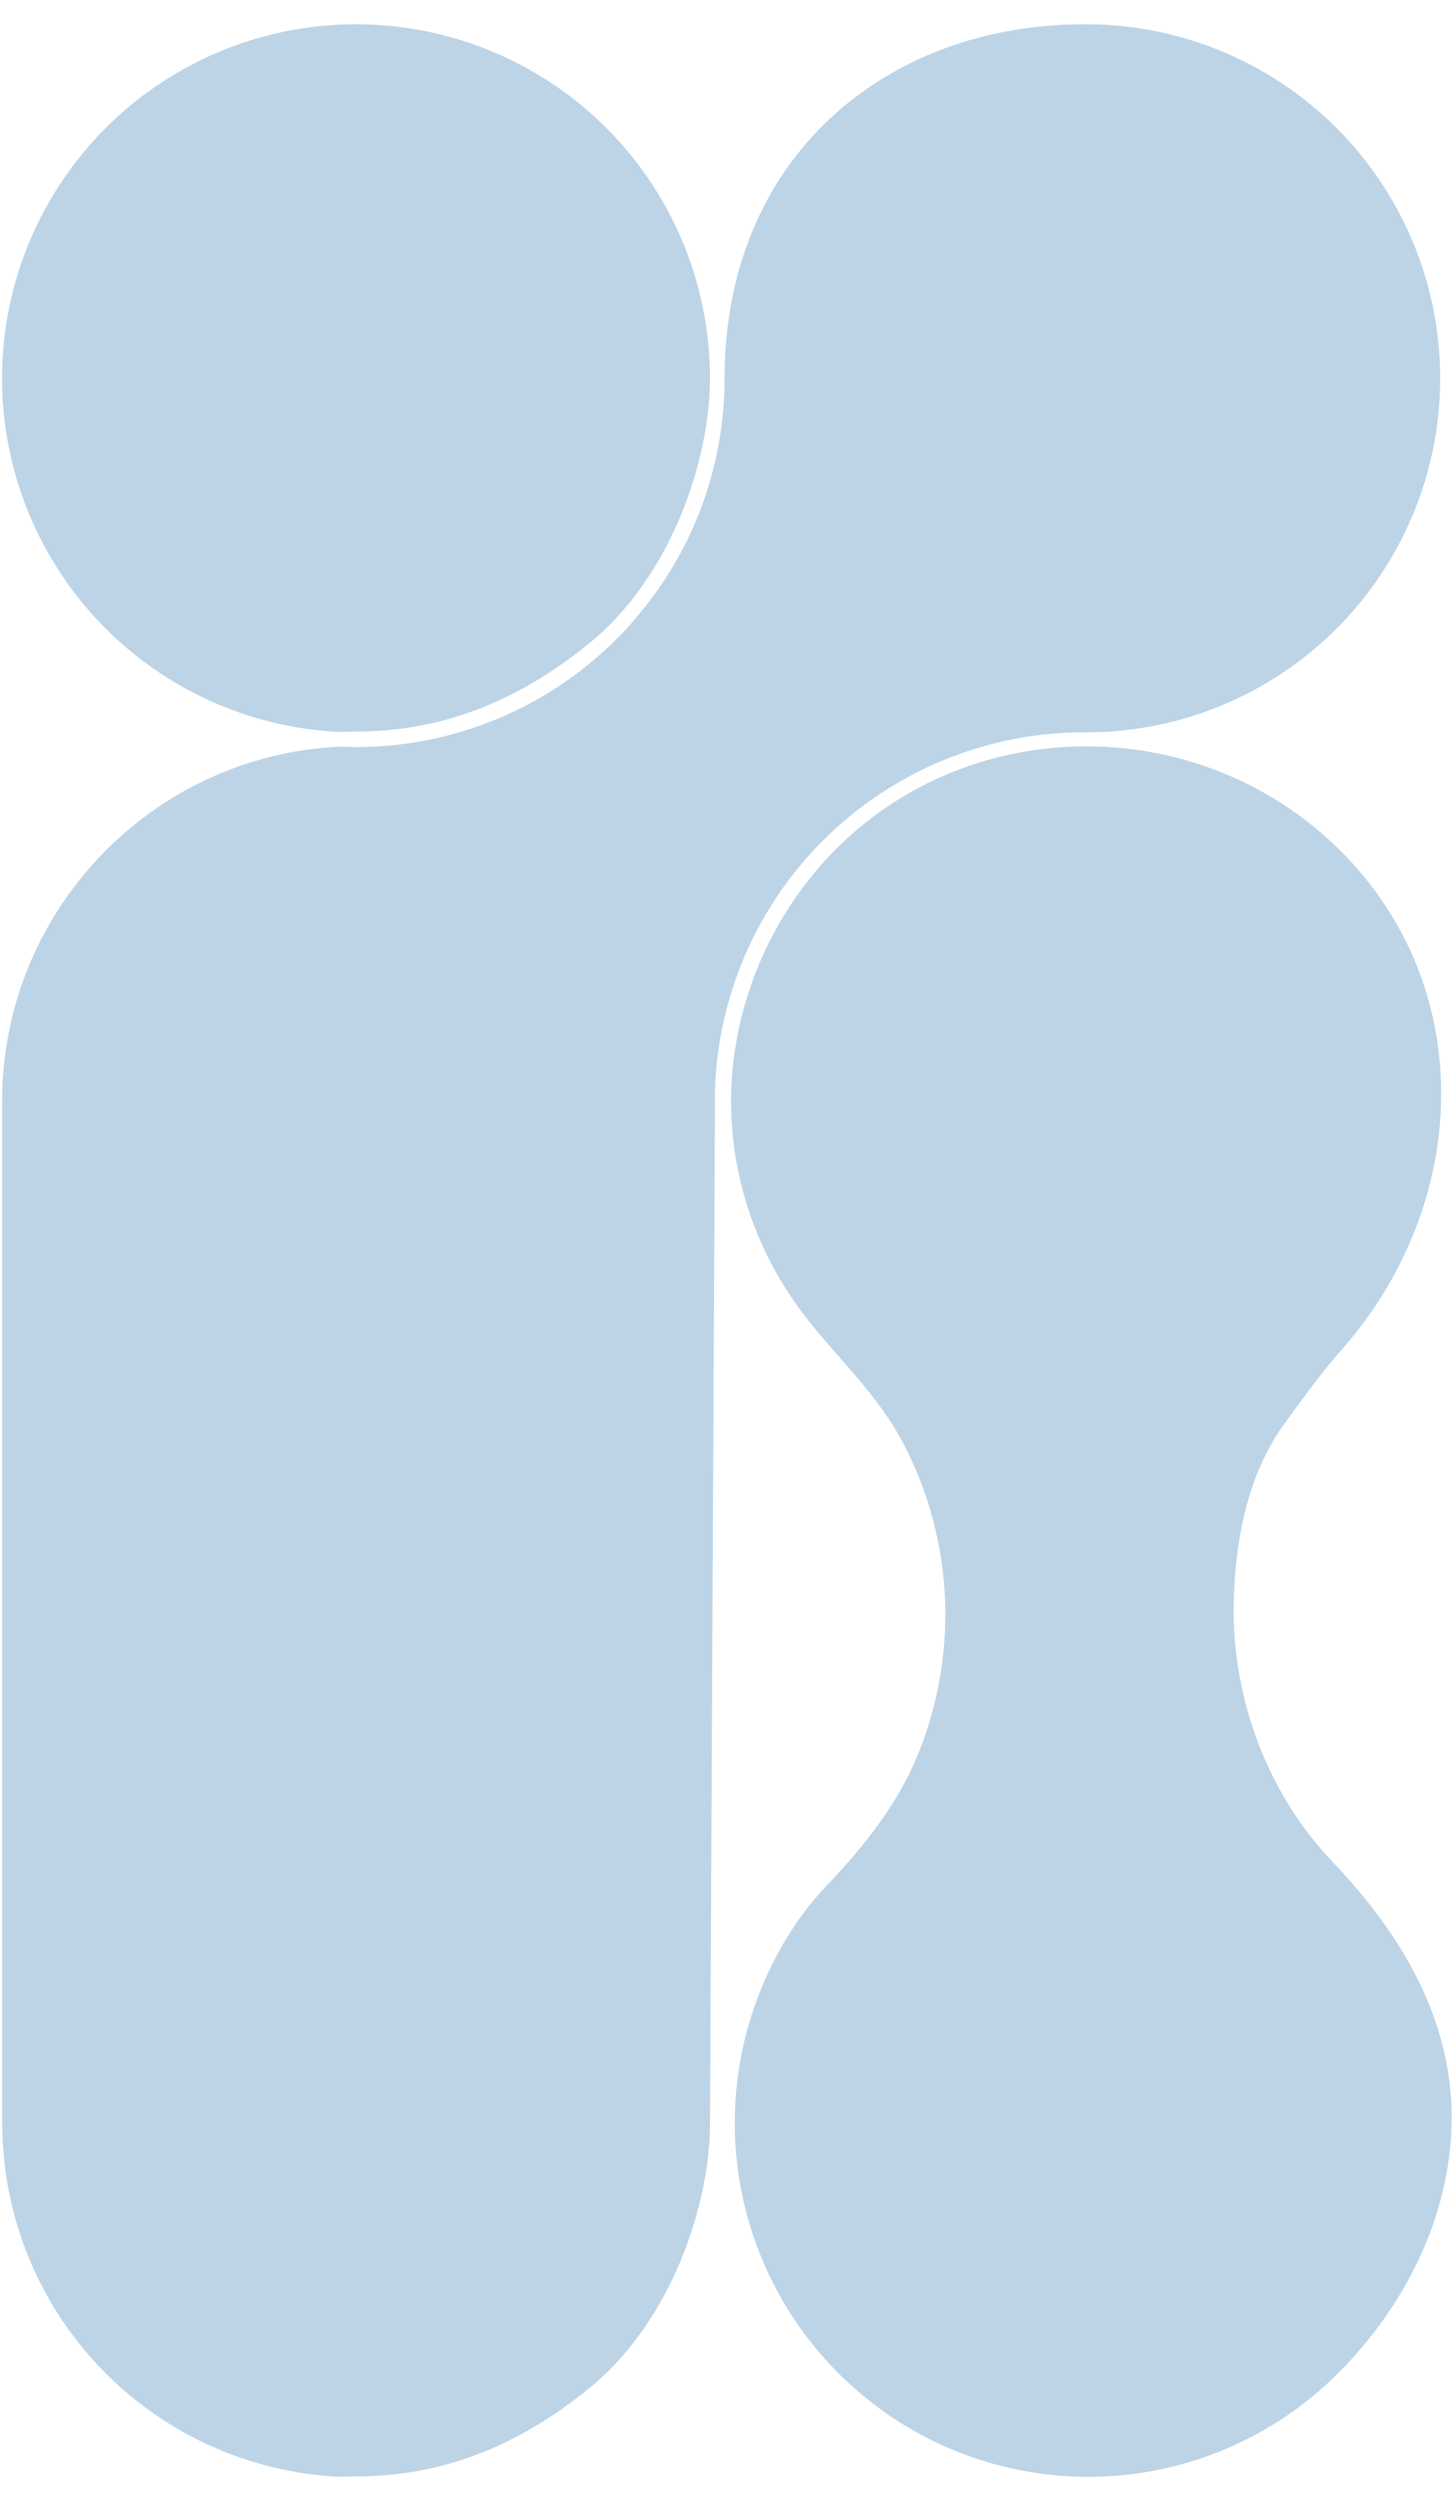
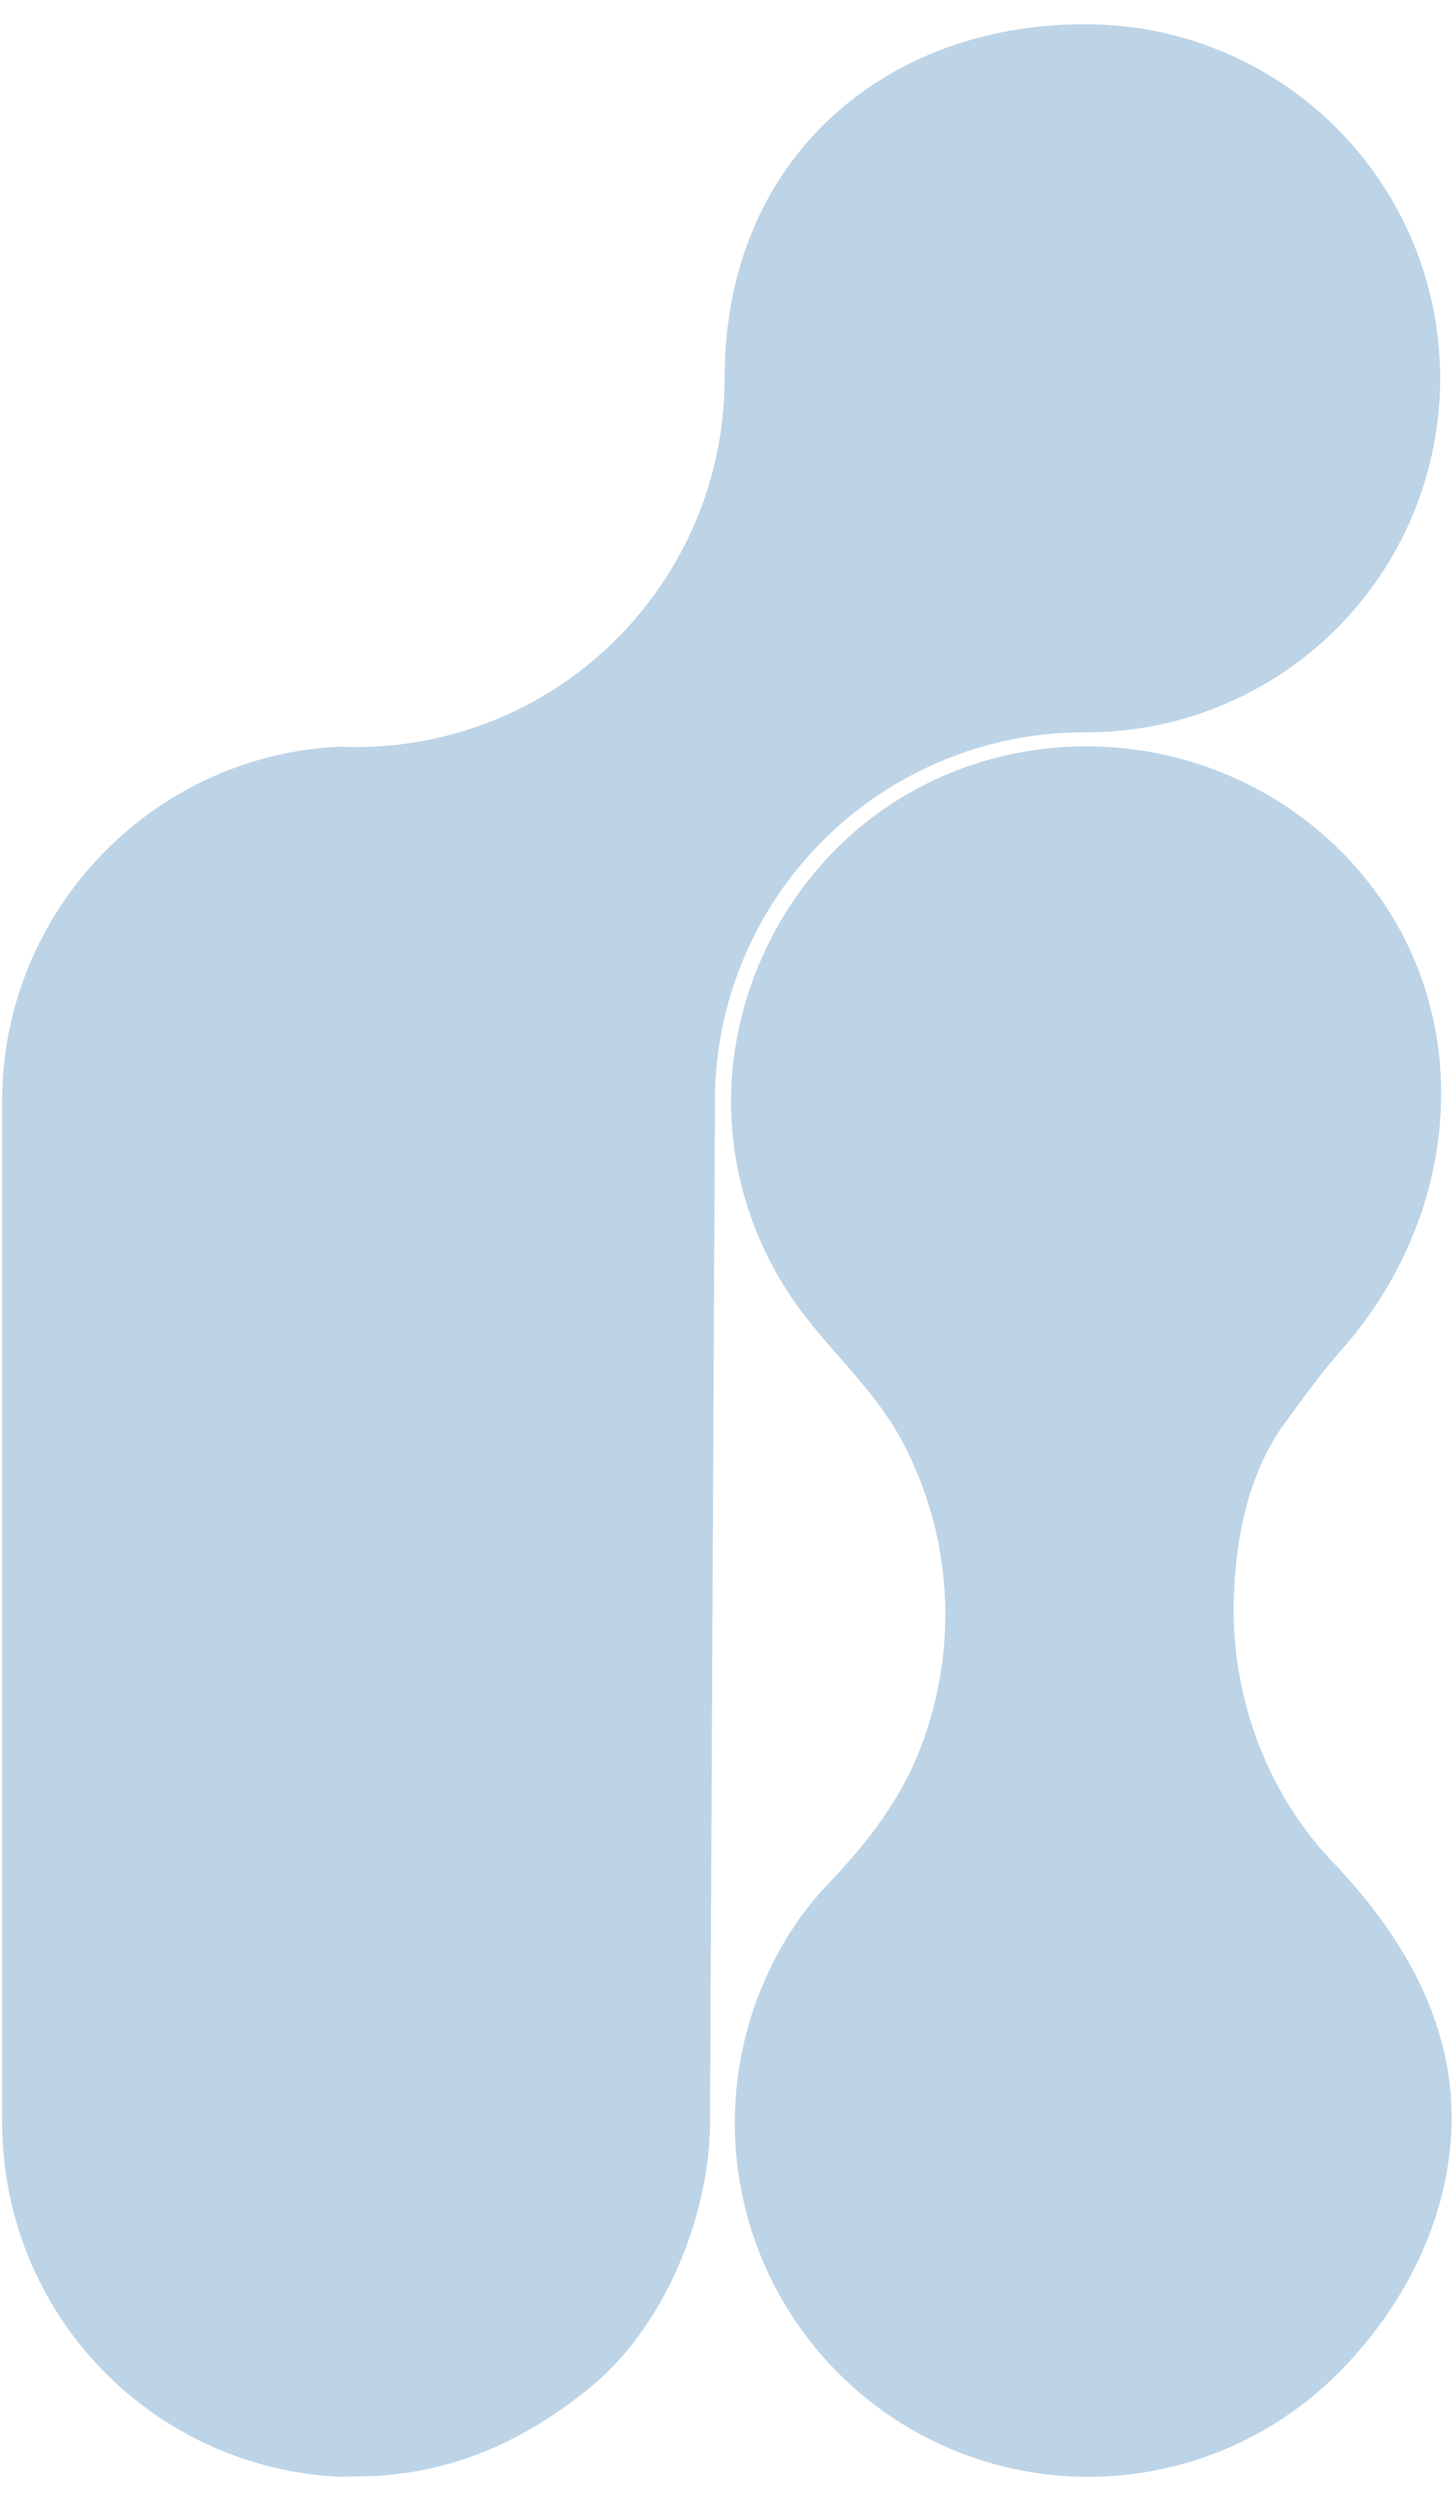
<svg xmlns="http://www.w3.org/2000/svg" width="53" height="91" viewBox="0 0 53 91" fill="none">
  <g id="Vector Group">
    <path id="Vector" d="M48.499 67.755C46.109 65.252 44.822 61.727 44.91 58.281C44.968 56.013 45.425 53.645 46.759 51.81C47.473 50.827 48.181 49.865 48.812 49.155C53.521 43.845 53.83 36 48.812 30.981C43.793 25.962 35.514 25.863 30.474 30.858C28.318 33.011 26.974 35.844 26.669 38.875C26.35 42.123 27.329 45.368 29.33 47.938C30.558 49.515 31.991 50.8 32.919 52.605C33.818 54.352 34.324 56.275 34.401 58.238C34.478 60.202 34.124 62.158 33.366 63.97C32.609 65.757 31.416 67.238 30.091 68.628C28.97 69.801 28.116 71.261 27.553 72.778C26.694 75.093 26.517 77.606 27.044 80.018C27.572 82.43 28.78 84.64 30.527 86.385C32.937 88.795 36.205 90.148 39.614 90.148C43.022 90.148 46.29 88.795 48.7 86.385C51.116 83.97 52.768 80.737 52.841 77.28C52.913 73.538 51.002 70.377 48.499 67.755Z" fill="#BDD4E7" />
-     <path id="Vector_2" d="M12.38 26.64C12.573 26.632 12.766 26.626 12.962 26.626C16.016 26.626 18.79 25.577 21.44 23.422C24.469 20.96 25.845 16.692 25.845 13.769C25.845 13.754 25.845 13.738 25.845 13.722C25.835 11.2 25.087 8.736 23.691 6.636C22.295 4.536 20.314 2.891 17.992 1.907C15.671 0.922 13.111 0.64 10.631 1.095C8.151 1.551 5.859 2.724 4.039 4.47C2.22 6.216 0.952 8.457 0.394 10.916C-0.164 13.375 0.011 15.944 0.899 18.305C1.787 20.665 3.348 22.713 5.388 24.194C7.429 25.676 9.859 26.527 12.378 26.64H12.38Z" fill="#BDD4E7" />
    <path id="Vector_3" d="M26.021 40.082C26.023 37.615 26.704 35.196 27.991 33.09C29.277 30.984 31.119 29.274 33.314 28.146L33.456 28.072C33.546 28.028 33.636 27.983 33.727 27.941C33.859 27.877 33.992 27.817 34.124 27.76L34.322 27.678C34.472 27.616 34.624 27.557 34.774 27.5L34.917 27.448C35.087 27.387 35.257 27.329 35.426 27.276L35.508 27.25C35.7 27.191 35.893 27.136 36.081 27.087L36.099 27.082C37.189 26.8 38.31 26.657 39.436 26.655C41.137 26.669 42.824 26.346 44.399 25.704C45.974 25.063 47.407 24.116 48.614 22.918C49.822 21.72 50.78 20.295 51.434 18.725C52.088 17.154 52.425 15.47 52.425 13.77C52.425 12.069 52.088 10.385 51.434 8.815C50.78 7.245 49.822 5.819 48.614 4.622C47.407 3.424 45.974 2.477 44.399 1.835C42.824 1.194 41.137 0.87 39.436 0.884C32.334 0.884 26.399 5.657 26.376 13.723C26.376 13.739 26.376 13.754 26.376 13.769C26.376 13.835 26.372 13.901 26.371 13.967C26.371 14.016 26.371 14.064 26.371 14.113C26.299 17.033 25.272 19.848 23.447 22.128L23.389 22.203C23.336 22.267 23.283 22.331 23.23 22.394C23.148 22.492 23.066 22.587 22.984 22.682C21.728 24.099 20.185 25.234 18.457 26.011C16.729 26.788 14.856 27.19 12.962 27.19C12.767 27.19 12.574 27.183 12.382 27.175C5.541 27.48 0.087 33.151 0.077 40.062V77.381H0.082C0.108 80.679 1.398 83.841 3.686 86.216C5.974 88.591 9.086 89.998 12.381 90.147C12.574 90.139 12.767 90.133 12.963 90.133C16.017 90.133 18.791 89.085 21.441 86.929C24.47 84.468 25.846 80.2 25.846 77.277C25.846 77.26 25.846 77.245 25.846 77.229L26.025 40.339C26.025 40.319 26.025 40.301 26.025 40.281C26.025 40.214 26.021 40.149 26.021 40.082Z" fill="#BDD4E7" />
  </g>
</svg>